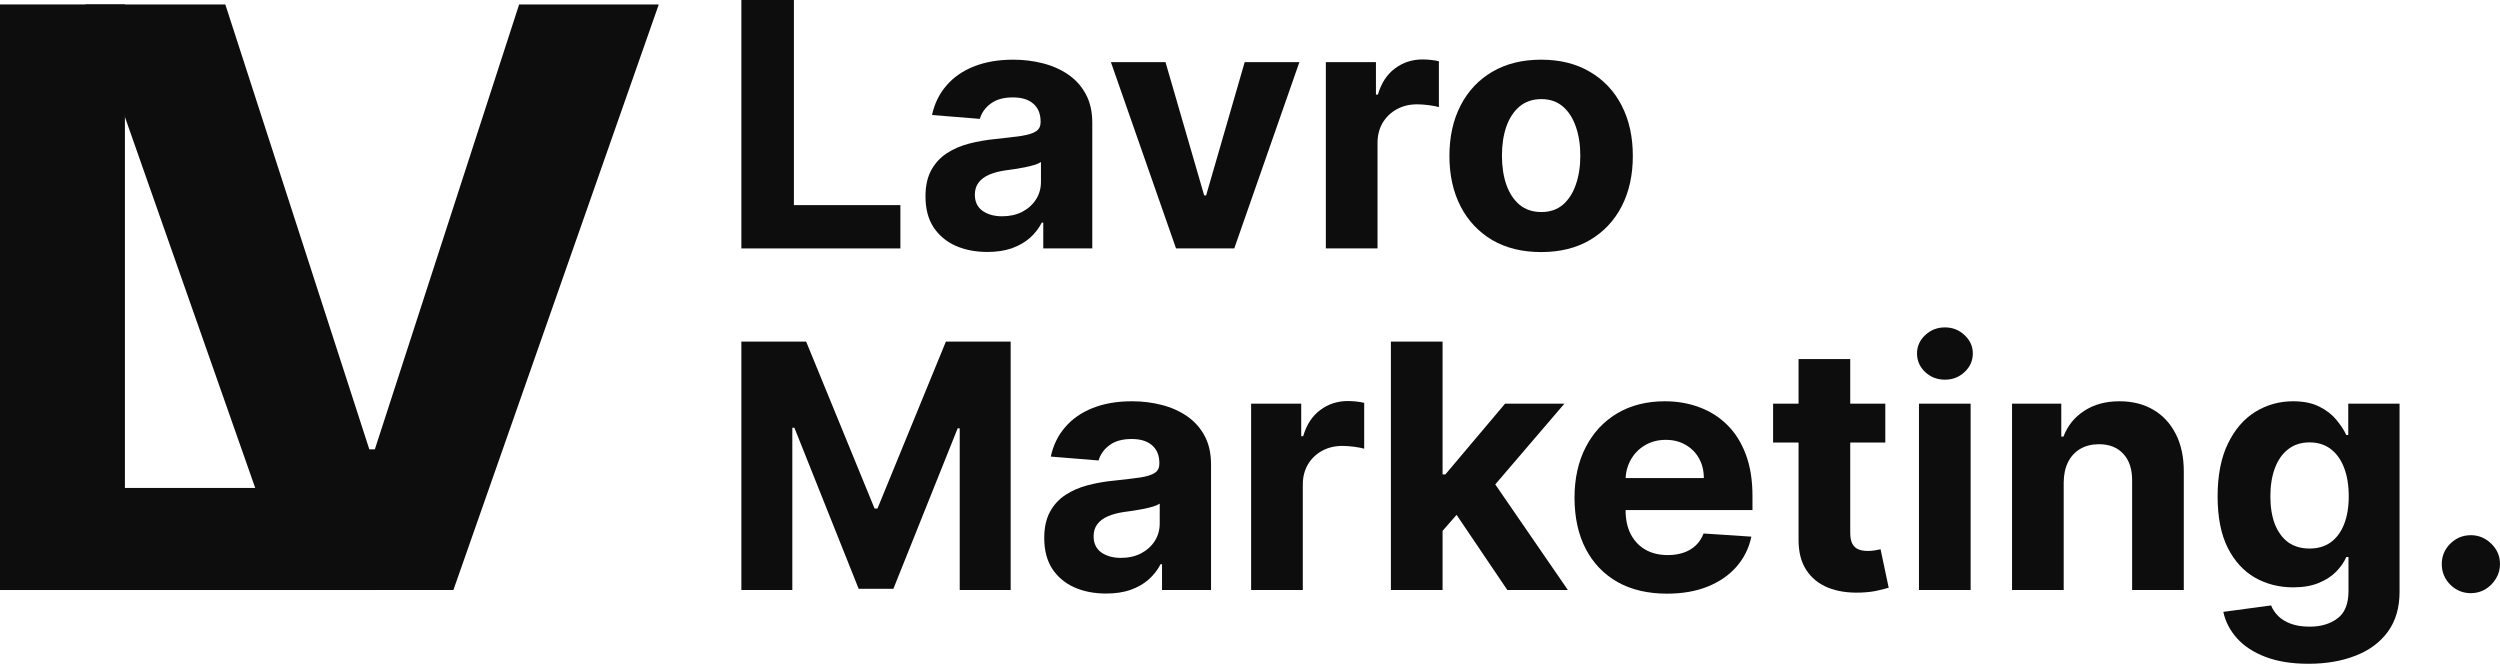
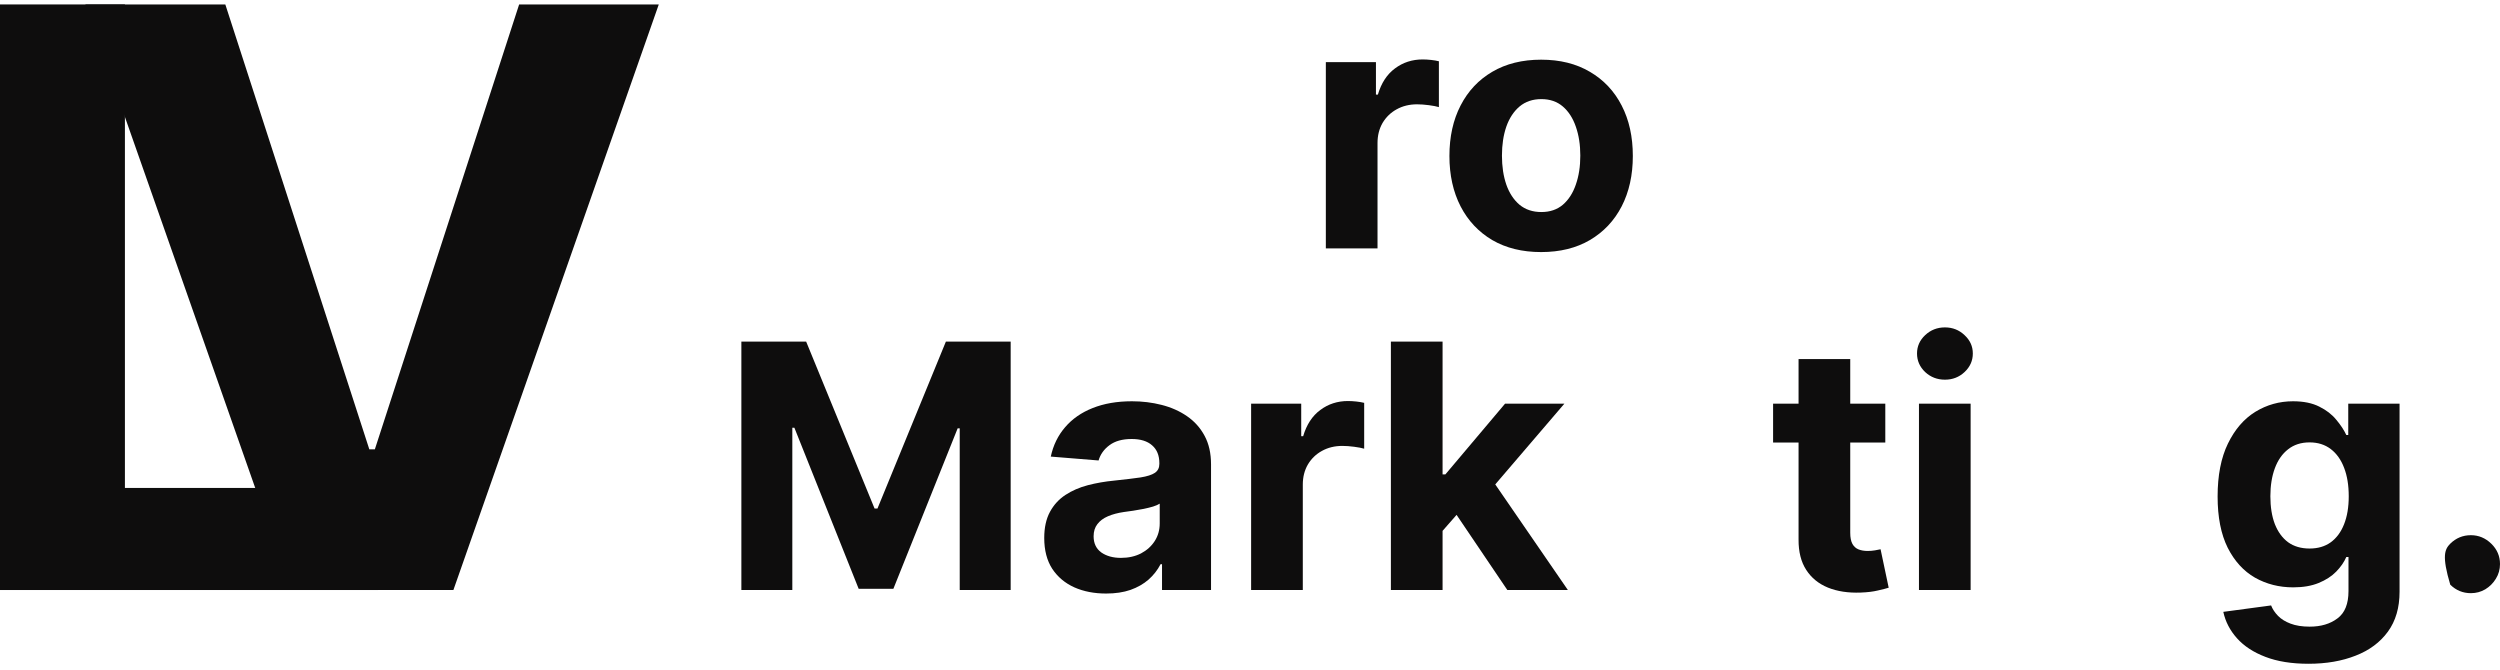
<svg xmlns="http://www.w3.org/2000/svg" width="250" height="67" viewBox="0 0 250 67" fill="none">
-   <path d="M247.089 59.317C246.288 59.317 245.601 59.034 245.026 58.468C244.46 57.894 244.177 57.207 244.177 56.406C244.177 55.614 244.46 54.934 245.026 54.368C245.601 53.802 246.288 53.519 247.089 53.519C247.865 53.519 248.544 53.802 249.126 54.368C249.709 54.934 250 55.614 250 56.406C250 56.94 249.862 57.429 249.587 57.874C249.321 58.311 248.969 58.662 248.532 58.929C248.095 59.188 247.614 59.317 247.089 59.317Z" fill="#0E0D0D" />
+   <path d="M247.089 59.317C246.288 59.317 245.601 59.034 245.026 58.468C244.177 55.614 244.46 54.934 245.026 54.368C245.601 53.802 246.288 53.519 247.089 53.519C247.865 53.519 248.544 53.802 249.126 54.368C249.709 54.934 250 55.614 250 56.406C250 56.94 249.862 57.429 249.587 57.874C249.321 58.311 248.969 58.662 248.532 58.929C248.095 59.188 247.614 59.317 247.089 59.317Z" fill="#0E0D0D" />
  <path d="M230.846 66.377C229.172 66.377 227.737 66.147 226.54 65.686C225.351 65.233 224.405 64.614 223.702 63.83C222.998 63.045 222.541 62.164 222.331 61.185L227.11 60.543C227.256 60.915 227.486 61.262 227.802 61.586C228.117 61.909 228.534 62.168 229.051 62.362C229.577 62.564 230.216 62.665 230.968 62.665C232.092 62.665 233.018 62.39 233.746 61.84C234.481 61.299 234.849 60.389 234.849 59.111V55.703H234.631C234.405 56.22 234.065 56.709 233.612 57.17C233.159 57.631 232.577 58.007 231.865 58.298C231.154 58.59 230.305 58.735 229.318 58.735C227.919 58.735 226.645 58.412 225.497 57.765C224.357 57.11 223.447 56.111 222.768 54.769C222.096 53.418 221.761 51.712 221.761 49.65C221.761 47.539 222.104 45.776 222.792 44.361C223.479 42.946 224.393 41.886 225.533 41.182C226.682 40.479 227.939 40.127 229.306 40.127C230.349 40.127 231.222 40.305 231.926 40.661C232.63 41.009 233.196 41.445 233.624 41.971C234.061 42.489 234.397 42.998 234.631 43.499H234.825V40.37H239.956V59.184C239.956 60.769 239.568 62.095 238.792 63.163C238.015 64.23 236.94 65.031 235.565 65.564C234.198 66.106 232.625 66.377 230.846 66.377ZM230.956 54.853C231.788 54.853 232.492 54.647 233.066 54.235C233.648 53.814 234.093 53.216 234.401 52.44C234.716 51.655 234.874 50.717 234.874 49.625C234.874 48.533 234.72 47.587 234.413 46.787C234.105 45.978 233.661 45.351 233.078 44.907C232.496 44.462 231.788 44.239 230.956 44.239C230.106 44.239 229.391 44.47 228.808 44.931C228.226 45.384 227.785 46.014 227.486 46.823C227.187 47.632 227.037 48.566 227.037 49.625C227.037 50.701 227.187 51.631 227.486 52.415C227.794 53.192 228.234 53.794 228.808 54.223C229.391 54.643 230.106 54.853 230.956 54.853Z" fill="#0E0D0D" />
-   <path d="M206.37 48.23V59.002H201.203V40.37H206.128V43.657H206.346C206.758 42.574 207.45 41.716 208.42 41.086C209.391 40.447 210.567 40.127 211.95 40.127C213.244 40.127 214.372 40.41 215.334 40.976C216.297 41.542 217.045 42.351 217.579 43.402C218.112 44.446 218.379 45.691 218.379 47.139V59.002H213.212V48.06C213.22 46.92 212.929 46.031 212.338 45.392C211.748 44.745 210.935 44.421 209.9 44.421C209.205 44.421 208.59 44.571 208.056 44.87C207.531 45.169 207.118 45.606 206.819 46.18C206.528 46.746 206.378 47.43 206.37 48.23Z" fill="#0E0D0D" />
  <path d="M191.896 59.002V40.37H197.063V59.002H191.896ZM194.492 37.968C193.723 37.968 193.064 37.713 192.514 37.204C191.973 36.686 191.702 36.068 191.702 35.348C191.702 34.636 191.973 34.026 192.514 33.516C193.064 32.999 193.723 32.74 194.492 32.74C195.26 32.74 195.915 32.999 196.457 33.516C197.007 34.026 197.282 34.636 197.282 35.348C197.282 36.068 197.007 36.686 196.457 37.204C195.915 37.713 195.26 37.968 194.492 37.968Z" fill="#0E0D0D" />
  <path d="M188.53 40.37V44.252H177.309V40.37H188.53ZM179.856 35.906H185.024V53.276C185.024 53.754 185.097 54.126 185.242 54.392C185.388 54.651 185.59 54.833 185.849 54.938C186.116 55.044 186.423 55.096 186.771 55.096C187.013 55.096 187.256 55.076 187.499 55.035C187.741 54.987 187.927 54.95 188.057 54.926L188.869 58.772C188.611 58.852 188.247 58.945 187.778 59.05C187.309 59.164 186.738 59.233 186.067 59.257C184.822 59.305 183.73 59.139 182.792 58.759C181.862 58.379 181.138 57.789 180.621 56.988C180.103 56.188 179.848 55.177 179.856 53.956V35.906Z" fill="#0E0D0D" />
-   <path d="M166.695 59.366C164.779 59.366 163.129 58.978 161.746 58.201C160.372 57.417 159.312 56.309 158.568 54.878C157.824 53.438 157.452 51.736 157.452 49.771C157.452 47.854 157.824 46.172 158.568 44.725C159.312 43.277 160.359 42.149 161.71 41.34C163.069 40.532 164.662 40.127 166.489 40.127C167.718 40.127 168.863 40.325 169.922 40.722C170.99 41.11 171.92 41.696 172.712 42.48C173.513 43.265 174.135 44.252 174.58 45.44C175.025 46.621 175.247 48.004 175.247 49.589V51.008H159.514V47.806H170.383C170.383 47.062 170.221 46.403 169.898 45.828C169.574 45.254 169.126 44.806 168.551 44.482C167.985 44.15 167.326 43.985 166.574 43.985C165.79 43.985 165.094 44.167 164.488 44.531C163.889 44.886 163.42 45.367 163.081 45.974C162.741 46.572 162.567 47.24 162.559 47.975V51.02C162.559 51.942 162.729 52.739 163.069 53.41C163.416 54.081 163.906 54.599 164.536 54.963C165.167 55.327 165.915 55.508 166.78 55.508C167.355 55.508 167.88 55.428 168.357 55.266C168.834 55.104 169.243 54.861 169.583 54.538C169.922 54.215 170.181 53.818 170.359 53.349L175.138 53.665C174.896 54.813 174.398 55.816 173.646 56.673C172.902 57.522 171.94 58.185 170.759 58.662C169.587 59.131 168.232 59.366 166.695 59.366Z" fill="#0E0D0D" />
  <path d="M143.772 53.64L143.784 47.442H144.536L150.504 40.37H156.436L148.418 49.734H147.192L143.772 53.64ZM139.089 59.002V34.159H144.257V59.002H139.089ZM150.734 59.002L145.252 50.887L148.697 47.236L156.788 59.002H150.734Z" fill="#0E0D0D" />
  <path d="M125.112 59.002V40.37H130.122V43.621H130.316C130.656 42.464 131.226 41.591 132.027 41.001C132.827 40.402 133.749 40.103 134.792 40.103C135.051 40.103 135.33 40.119 135.629 40.151C135.929 40.184 136.191 40.228 136.418 40.285V44.87C136.175 44.797 135.84 44.733 135.411 44.676C134.982 44.62 134.59 44.591 134.234 44.591C133.474 44.591 132.795 44.757 132.196 45.089C131.606 45.412 131.137 45.865 130.789 46.447C130.45 47.029 130.28 47.701 130.28 48.461V59.002H125.112Z" fill="#0E0D0D" />
  <path d="M110.61 59.354C109.422 59.354 108.362 59.148 107.432 58.735C106.502 58.315 105.766 57.696 105.224 56.879C104.691 56.054 104.424 55.027 104.424 53.798C104.424 52.763 104.614 51.894 104.994 51.19C105.374 50.486 105.892 49.92 106.547 49.492C107.202 49.063 107.946 48.74 108.779 48.521C109.62 48.303 110.501 48.149 111.423 48.06C112.507 47.947 113.38 47.842 114.043 47.745C114.706 47.64 115.187 47.486 115.487 47.284C115.786 47.082 115.936 46.783 115.936 46.386V46.314C115.936 45.545 115.693 44.951 115.208 44.531C114.731 44.11 114.051 43.9 113.17 43.9C112.24 43.9 111.5 44.106 110.95 44.518C110.4 44.923 110.036 45.432 109.858 46.047L105.079 45.659C105.321 44.526 105.799 43.548 106.51 42.723C107.222 41.89 108.14 41.251 109.264 40.806C110.396 40.354 111.706 40.127 113.194 40.127C114.229 40.127 115.22 40.248 116.166 40.491C117.12 40.734 117.965 41.11 118.701 41.619C119.445 42.129 120.032 42.784 120.46 43.584C120.889 44.377 121.103 45.327 121.103 46.435V59.002H116.202V56.418H116.057C115.758 57.001 115.357 57.514 114.856 57.959C114.355 58.395 113.752 58.739 113.049 58.99C112.345 59.233 111.532 59.354 110.61 59.354ZM112.09 55.788C112.85 55.788 113.522 55.638 114.104 55.339C114.686 55.031 115.143 54.619 115.475 54.101C115.806 53.584 115.972 52.998 115.972 52.343V50.365C115.81 50.47 115.588 50.567 115.305 50.656C115.03 50.737 114.718 50.814 114.371 50.887C114.023 50.952 113.675 51.012 113.328 51.069C112.98 51.117 112.664 51.162 112.381 51.202C111.775 51.291 111.245 51.433 110.792 51.627C110.339 51.821 109.988 52.084 109.737 52.415C109.486 52.739 109.361 53.143 109.361 53.628C109.361 54.332 109.616 54.87 110.125 55.242C110.643 55.605 111.298 55.788 112.09 55.788Z" fill="#0E0D0D" />
  <path d="M74.137 34.159H80.615L87.456 50.85H87.748L94.589 34.159H101.067V59.002H95.972V42.832H95.766L89.337 58.881H85.867L79.438 42.772H79.232V59.002H74.137V34.159Z" fill="#0E0D0D" />
  <path d="M154.113 25.207C152.229 25.207 150.599 24.807 149.224 24.006C147.858 23.197 146.802 22.073 146.058 20.634C145.314 19.186 144.942 17.508 144.942 15.6C144.942 13.675 145.314 11.993 146.058 10.553C146.802 9.106 147.858 7.982 149.224 7.181C150.599 6.372 152.229 5.968 154.113 5.968C155.997 5.968 157.623 6.372 158.989 7.181C160.364 7.982 161.423 9.106 162.167 10.553C162.911 11.993 163.283 13.675 163.283 15.6C163.283 17.508 162.911 19.186 162.167 20.634C161.423 22.073 160.364 23.197 158.989 24.006C157.623 24.807 155.997 25.207 154.113 25.207ZM154.137 21.204C154.994 21.204 155.71 20.961 156.284 20.476C156.858 19.983 157.291 19.311 157.582 18.462C157.881 17.613 158.031 16.647 158.031 15.563C158.031 14.48 157.881 13.513 157.582 12.664C157.291 11.815 156.858 11.144 156.284 10.65C155.71 10.157 154.994 9.911 154.137 9.911C153.272 9.911 152.544 10.157 151.954 10.65C151.371 11.144 150.931 11.815 150.632 12.664C150.34 13.513 150.195 14.48 150.195 15.563C150.195 16.647 150.34 17.613 150.632 18.462C150.931 19.311 151.371 19.983 151.954 20.476C152.544 20.961 153.272 21.204 154.137 21.204Z" fill="#0E0D0D" />
  <path d="M132.584 24.843V6.211H137.594V9.462H137.788C138.128 8.305 138.698 7.432 139.498 6.842C140.299 6.243 141.221 5.944 142.264 5.944C142.523 5.944 142.802 5.96 143.101 5.992C143.4 6.025 143.663 6.069 143.889 6.126V10.711C143.647 10.638 143.311 10.574 142.883 10.517C142.454 10.46 142.062 10.432 141.706 10.432C140.946 10.432 140.267 10.598 139.668 10.93C139.078 11.253 138.609 11.706 138.261 12.288C137.921 12.87 137.752 13.541 137.752 14.302V24.843H132.584Z" fill="#0E0D0D" />
-   <path d="M129.94 6.211L123.426 24.843H117.604L111.09 6.211H116.549L120.418 19.542H120.612L124.47 6.211H129.94Z" fill="#0E0D0D" />
-   <path d="M98.735 25.195C97.546 25.195 96.487 24.988 95.557 24.576C94.627 24.156 93.891 23.537 93.349 22.72C92.815 21.895 92.548 20.868 92.548 19.639C92.548 18.604 92.738 17.735 93.118 17.031C93.499 16.328 94.016 15.761 94.671 15.333C95.326 14.904 96.07 14.581 96.903 14.362C97.744 14.144 98.626 13.99 99.548 13.901C100.631 13.788 101.505 13.683 102.168 13.586C102.831 13.481 103.312 13.327 103.611 13.125C103.91 12.923 104.06 12.624 104.06 12.227V12.155C104.06 11.386 103.817 10.792 103.332 10.371C102.855 9.951 102.176 9.741 101.294 9.741C100.364 9.741 99.624 9.947 99.075 10.359C98.525 10.764 98.161 11.273 97.983 11.888L93.203 11.5C93.446 10.367 93.923 9.389 94.635 8.564C95.346 7.731 96.264 7.092 97.388 6.647C98.52 6.195 99.831 5.968 101.319 5.968C102.354 5.968 103.344 6.089 104.291 6.332C105.245 6.575 106.09 6.951 106.826 7.46C107.57 7.97 108.156 8.625 108.585 9.425C109.013 10.218 109.228 11.168 109.228 12.276V24.843H104.327V22.259H104.181C103.882 22.841 103.482 23.355 102.98 23.8C102.479 24.236 101.877 24.58 101.173 24.831C100.469 25.073 99.657 25.195 98.735 25.195ZM100.215 21.628C100.975 21.628 101.646 21.479 102.228 21.18C102.811 20.872 103.268 20.46 103.599 19.942C103.931 19.425 104.096 18.838 104.096 18.183V16.206C103.935 16.311 103.712 16.408 103.429 16.497C103.154 16.578 102.843 16.655 102.495 16.728C102.147 16.792 101.8 16.853 101.452 16.91C101.104 16.958 100.789 17.003 100.506 17.043C99.899 17.132 99.37 17.274 98.917 17.468C98.464 17.662 98.112 17.925 97.861 18.256C97.611 18.58 97.485 18.984 97.485 19.469C97.485 20.173 97.74 20.711 98.25 21.082C98.767 21.447 99.422 21.628 100.215 21.628Z" fill="#0E0D0D" />
-   <path d="M74.137 24.843V0H79.39V20.512H90.04V24.843H74.137Z" fill="#0E0D0D" />
  <path d="M0 59.002V0.444H12.491V48.794H37.819V59.002H0Z" fill="#0E0D0D" />
  <path d="M22.532 0.444L36.932 44.934H37.485L51.914 0.444H65.878L45.34 59.002H29.107L8.54 0.444H22.532Z" fill="#0E0D0D" />
</svg>